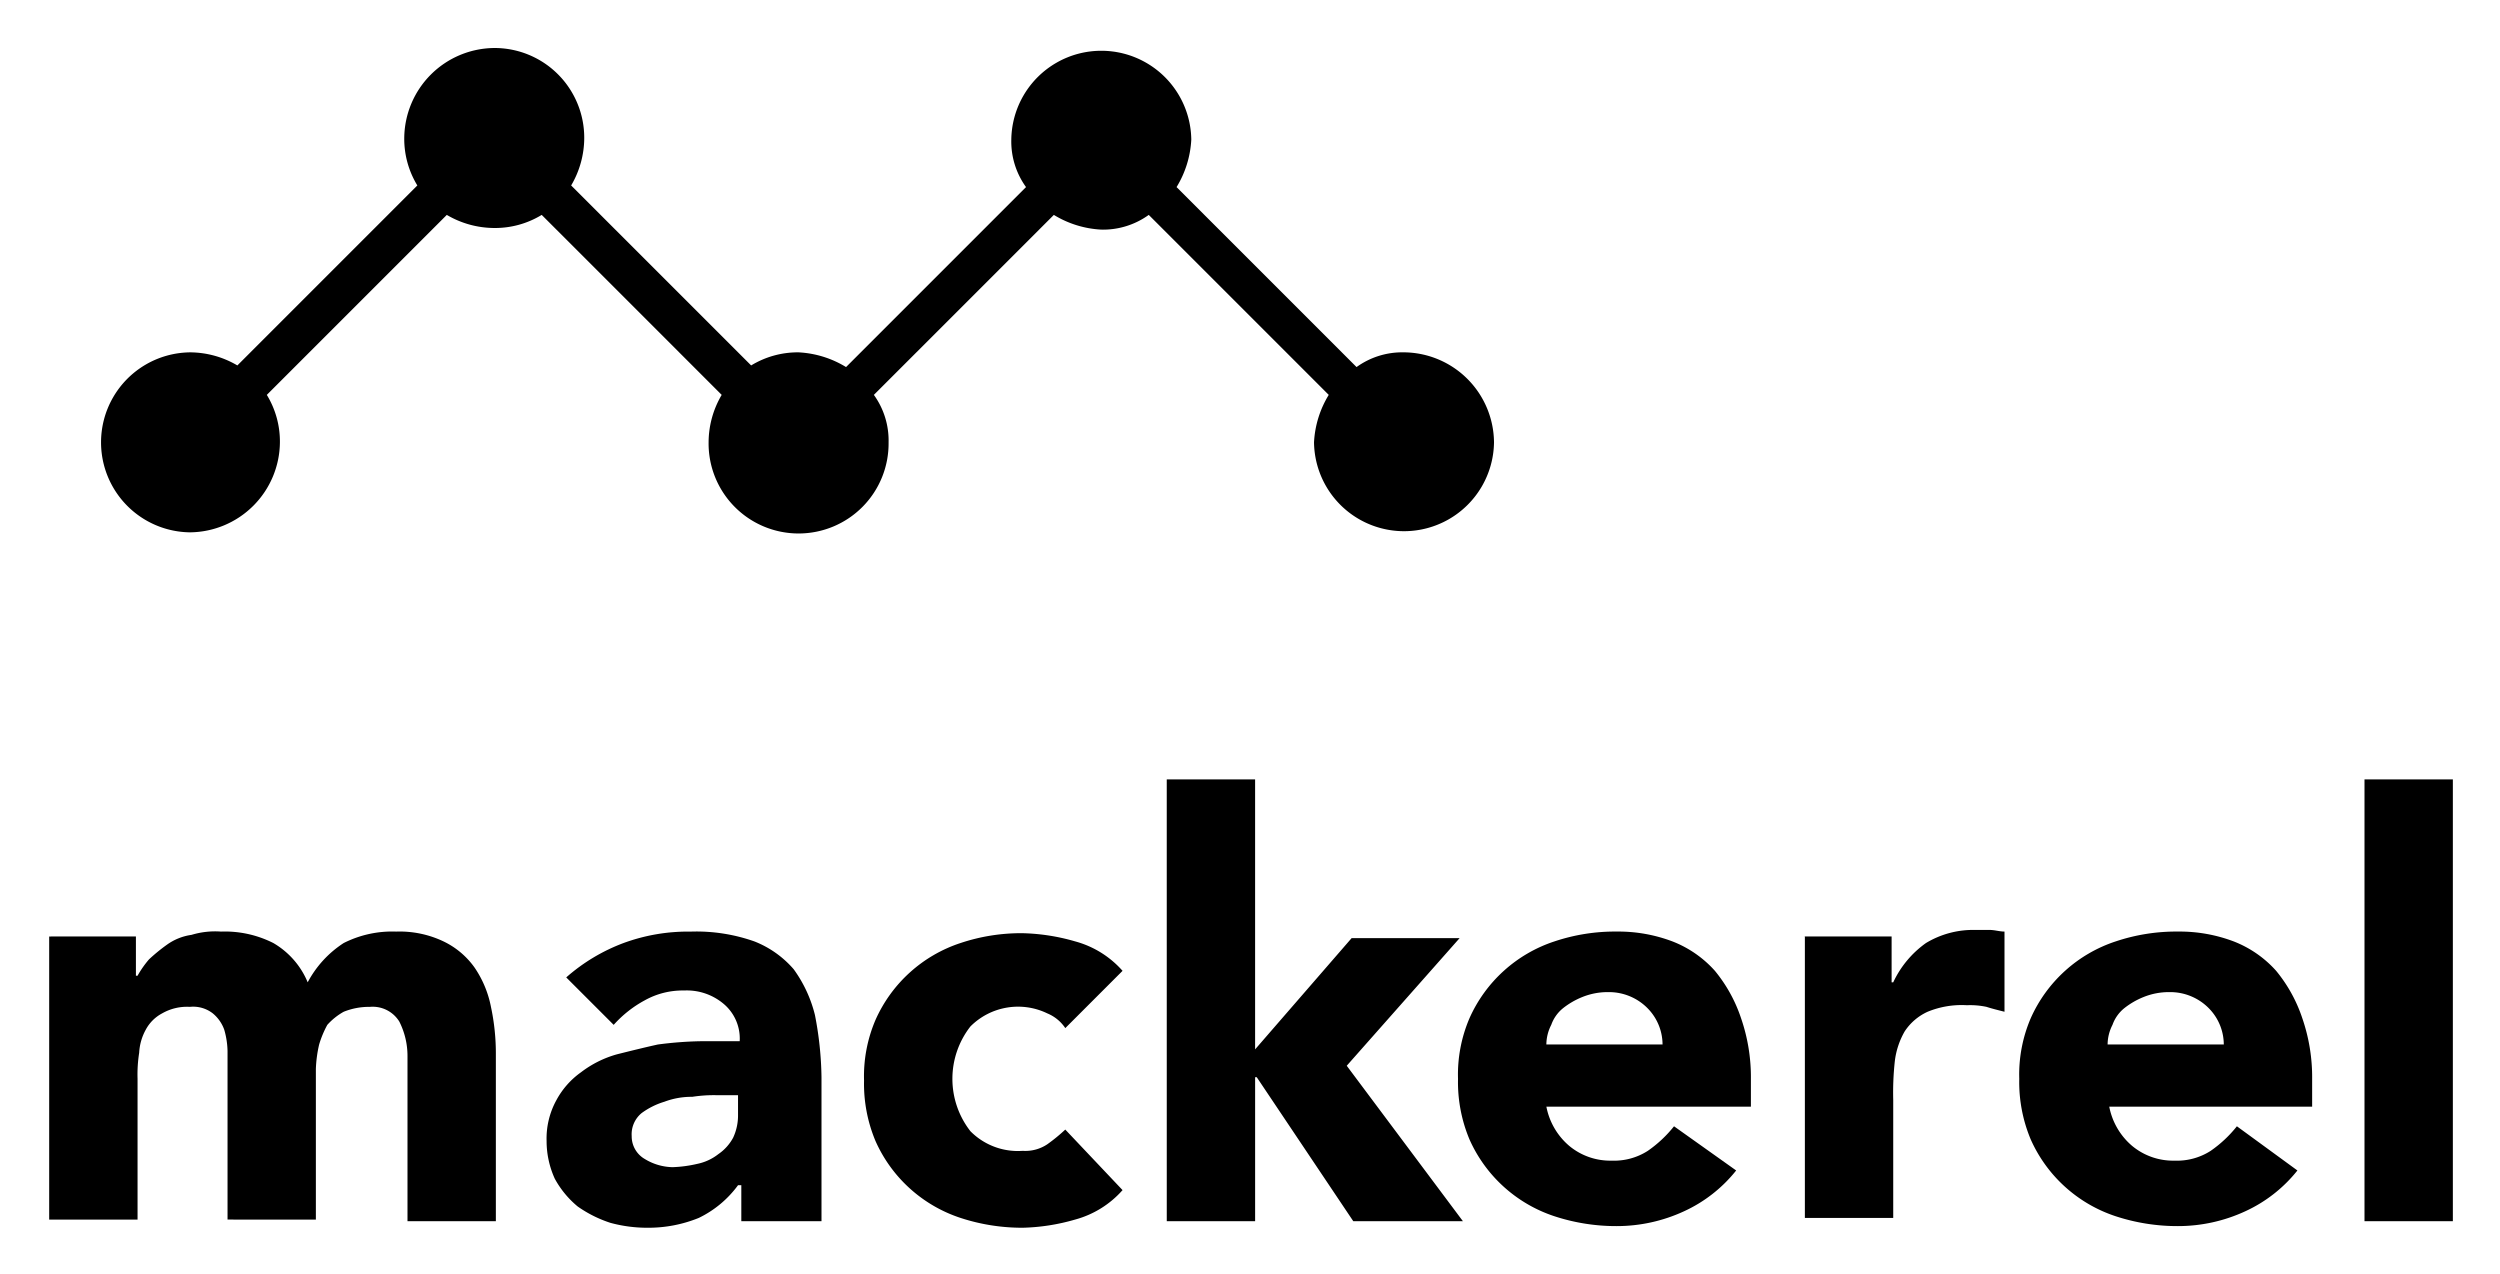
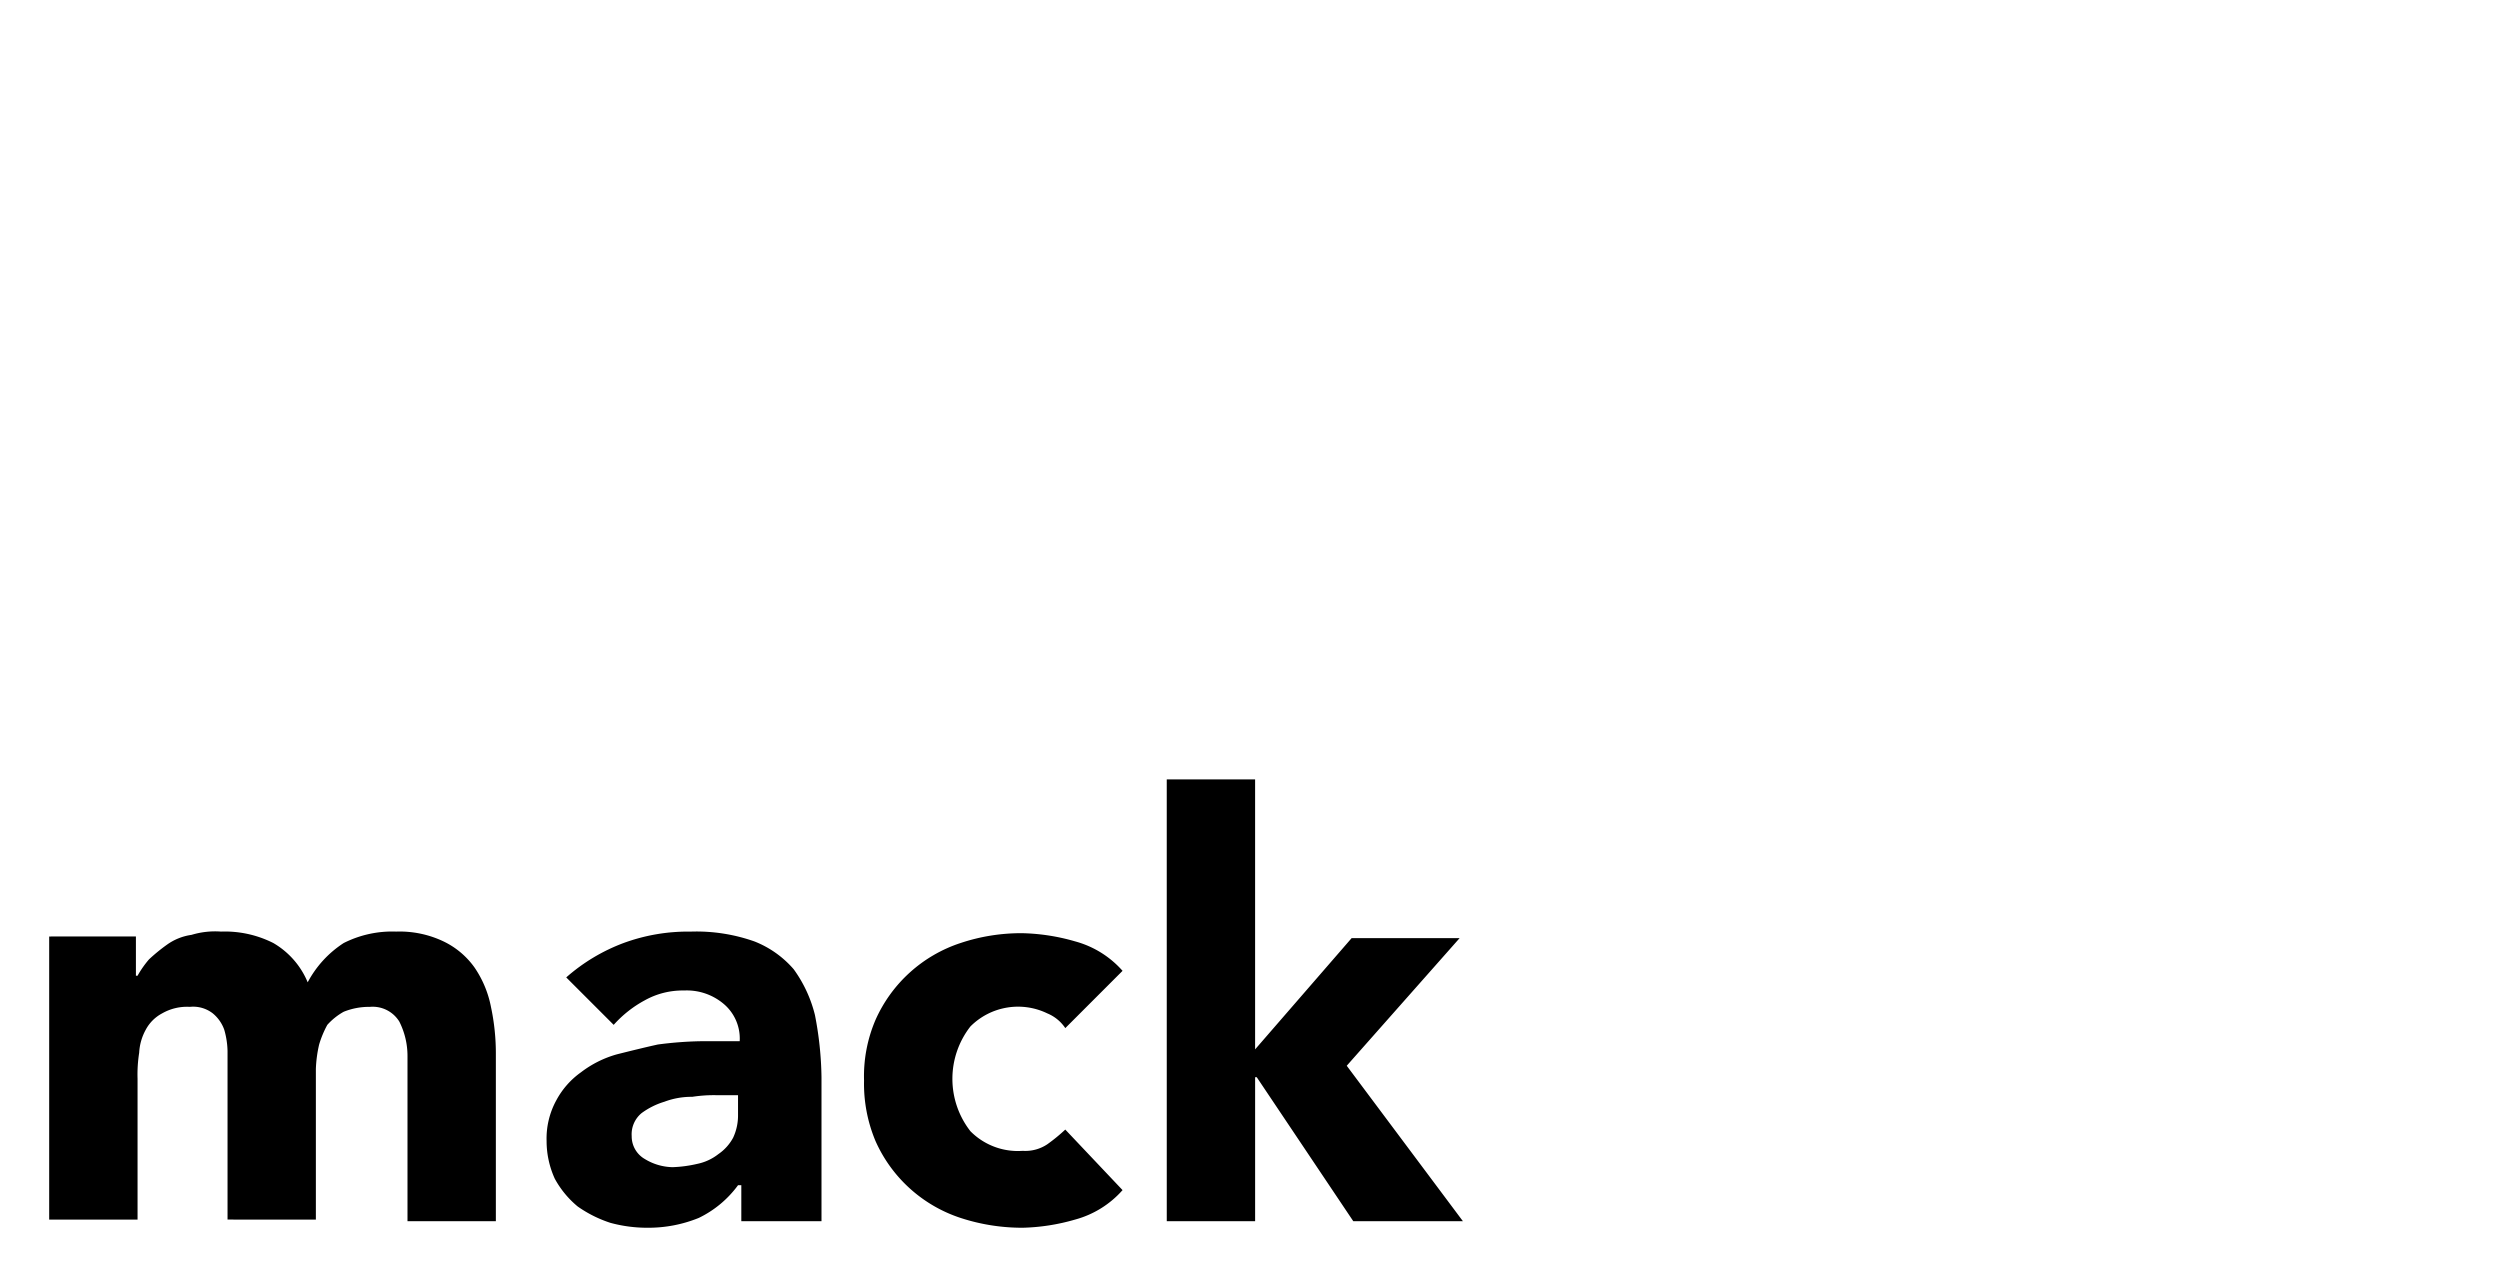
<svg xmlns="http://www.w3.org/2000/svg" role="img" viewBox="-1.05 37.70 171.86 87.61">
  <title>Mackerel logo</title>
  <path d="M2.556 102.078h5.737v2.7h.112a6.827 6.827 0 0 1 .787-1.125 11.954 11.954 0 0 1 1.237-1.012 3.809 3.809 0 0 1 1.687-.675 5.586 5.586 0 0 1 2.025-.225 7.385 7.385 0 0 1 3.599.787 5.614 5.614 0 0 1 2.362 2.7 7.27 7.27 0 0 1 2.475-2.7 7.385 7.385 0 0 1 3.599-.787 7.014 7.014 0 0 1 3.262.675 5.561 5.561 0 0 1 2.137 1.8 7.235 7.235 0 0 1 1.125 2.7 15.27 15.27 0 0 1 .337 3.262v11.473h-6.074v-11.361a5.229 5.229 0 0 0-.562-2.362 2.15 2.15 0 0 0-2.025-1.012 4.663 4.663 0 0 0-1.8.337 4.404 4.404 0 0 0-1.125.9 6.881 6.881 0 0 0-.562 1.35 8.682 8.682 0 0 0-.225 1.687v10.348H14.592v-11.586a5.699 5.699 0 0 0-.225-1.462 2.571 2.571 0 0 0-.787-1.125 2.199 2.199 0 0 0-1.575-.45 3.447 3.447 0 0 0-1.912.45 2.711 2.711 0 0 0-1.125 1.125 3.661 3.661 0 0 0-.45 1.575 9.676 9.676 0 0 0-.112 1.8v9.674H2.331v-19.459zm47.13 17.097a7.242 7.242 0 0 1-2.7 2.25 9.166 9.166 0 0 1-3.487.675 9.588 9.588 0 0 1-2.587-.337 8.431 8.431 0 0 1-2.25-1.125 6.518 6.518 0 0 1-1.575-1.912 6.249 6.249 0 0 1-.562-2.587 5.479 5.479 0 0 1 .675-2.812 5.599 5.599 0 0 1 1.687-1.912 7.291 7.291 0 0 1 2.475-1.237c.9-.225 1.8-.45 2.812-.675a25.593 25.593 0 0 1 2.925-.225h2.7a3.11 3.11 0 0 0-1.125-2.587 3.927 3.927 0 0 0-2.7-.9 5.344 5.344 0 0 0-2.7.675 7.88 7.88 0 0 0-2.137 1.687l-3.262-3.262a12.663 12.663 0 0 1 3.937-2.362 12.834 12.834 0 0 1 4.612-.787 11.98 11.98 0 0 1 4.387.675 6.904 6.904 0 0 1 2.7 1.912 9.041 9.041 0 0 1 1.462 3.15 23.747 23.747 0 0 1 .45 4.274v9.898h-5.512v-2.475zm-1.462-6.187a9.713 9.713 0 0 0-1.687.112 5.254 5.254 0 0 0-1.912.337 5.152 5.152 0 0 0-1.575.787 1.888 1.888 0 0 0-.675 1.575 1.795 1.795 0 0 0 .9 1.575 3.792 3.792 0 0 0 1.912.562 8.683 8.683 0 0 0 1.687-.225 3.486 3.486 0 0 0 1.462-.675 3.191 3.191 0 0 0 1.012-1.125 3.593 3.593 0 0 0 .337-1.575v-1.35zm23.959-4.612a2.75 2.75 0 0 0-1.237-1.012 4.619 4.619 0 0 0-5.287.9 5.854 5.854 0 0 0 0 7.199 4.585 4.585 0 0 0 3.599 1.35 2.711 2.711 0 0 0 1.687-.45 11.954 11.954 0 0 0 1.237-1.012l3.937 4.162a6.679 6.679 0 0 1-3.262 2.025 14.042 14.042 0 0 1-3.599.562 13.597 13.597 0 0 1-4.274-.675 9.711 9.711 0 0 1-5.849-5.287 10.168 10.168 0 0 1-.787-4.162 9.819 9.819 0 0 1 .787-4.162 9.711 9.711 0 0 1 5.849-5.287 13.098 13.098 0 0 1 4.274-.675 14.042 14.042 0 0 1 3.599.562 6.679 6.679 0 0 1 3.262 2.025zm6.974-17.097h6.074v18.56l6.636-7.649h7.424l-7.761 8.774 7.986 10.686h-7.536l-6.636-9.898h-.112v9.898h-6.074z" />
-   <path d="M118.301 118.163a9.792 9.792 0 0 1-3.599 2.812 11.003 11.003 0 0 1-4.612 1.012 13.597 13.597 0 0 1-4.274-.675 9.711 9.711 0 0 1-5.849-5.287 10.168 10.168 0 0 1-.787-4.162 9.819 9.819 0 0 1 .787-4.162 9.711 9.711 0 0 1 5.849-5.287 13.098 13.098 0 0 1 4.274-.675 10.509 10.509 0 0 1 3.824.675 7.609 7.609 0 0 1 2.925 2.025 10.17 10.17 0 0 1 1.8 3.262 12.423 12.423 0 0 1 .675 4.162v1.912h-14.06a4.7 4.7 0 0 0 1.575 2.7 4.405 4.405 0 0 0 2.925 1.012 4.278 4.278 0 0 0 2.475-.675 8.457 8.457 0 0 0 1.8-1.687zm-5.062-8.549a3.563 3.563 0 0 0-1.012-2.587 3.725 3.725 0 0 0-2.7-1.125 4.663 4.663 0 0 0-1.8.337 5.318 5.318 0 0 0-1.35.787 2.571 2.571 0 0 0-.787 1.125 2.995 2.995 0 0 0-.337 1.35h7.986zm9.674-7.536h6.074v3.15h.112a6.876 6.876 0 0 1 2.25-2.7 6.267 6.267 0 0 1 3.374-.9h1.012c.337 0 .675.112 1.012.112v5.512c-.45-.112-.9-.225-1.237-.337a5.476 5.476 0 0 0-1.35-.112 6.146 6.146 0 0 0-2.7.45 3.741 3.741 0 0 0-1.575 1.35 5.376 5.376 0 0 0-.675 2.025 19.936 19.936 0 0 0-.112 2.7v8.099h-6.074v-19.347zm33.97 16.085a9.792 9.792 0 0 1-3.599 2.812 11.003 11.003 0 0 1-4.612 1.012 13.597 13.597 0 0 1-4.274-.675 9.712 9.712 0 0 1-5.849-5.287 10.168 10.168 0 0 1-.787-4.162 9.819 9.819 0 0 1 .787-4.162 9.712 9.712 0 0 1 5.849-5.287 13.098 13.098 0 0 1 4.274-.675 10.508 10.508 0 0 1 3.824.675 7.61 7.61 0 0 1 2.925 2.025 10.17 10.17 0 0 1 1.8 3.262 12.422 12.422 0 0 1 .675 4.162v1.912h-13.948a4.7 4.7 0 0 0 1.575 2.7 4.405 4.405 0 0 0 2.925 1.012 4.278 4.278 0 0 0 2.475-.675 8.458 8.458 0 0 0 1.8-1.687zm-5.062-8.549a3.563 3.563 0 0 0-1.012-2.587 3.725 3.725 0 0 0-2.7-1.125 4.663 4.663 0 0 0-1.8.337 5.319 5.319 0 0 0-1.35.787 2.571 2.571 0 0 0-.787 1.125 2.995 2.995 0 0 0-.337 1.35h7.986zm9.674-18.335h6.074v30.37h-6.074zM95.467 61.922a5.358 5.358 0 0 0-3.262 1.012L79.832 50.561a6.922 6.922 0 0 0 1.012-3.262 6.187 6.187 0 0 0-12.373 0 5.358 5.358 0 0 0 1.012 3.262L57.111 62.934a6.922 6.922 0 0 0-3.262-1.012 6.15 6.15 0 0 0-3.262.9L38.213 50.449a6.452 6.452 0 0 0 .9-3.262A6.169 6.169 0 0 0 32.927 41a6.241 6.241 0 0 0-6.187 6.187 6.15 6.15 0 0 0 .9 3.262L15.267 62.822a6.452 6.452 0 0 0-3.262-.9 6.187 6.187 0 0 0 0 12.373 6.241 6.241 0 0 0 6.187-6.187 6.15 6.15 0 0 0-.9-3.262l12.373-12.373a6.452 6.452 0 0 0 3.262.9 6.15 6.15 0 0 0 3.262-.9l12.373 12.373a6.452 6.452 0 0 0-.9 3.262 6.187 6.187 0 1 0 12.373 0 5.358 5.358 0 0 0-1.012-3.262l12.373-12.373a6.922 6.922 0 0 0 3.262 1.012 5.358 5.358 0 0 0 3.262-1.012l12.373 12.373a6.922 6.922 0 0 0-1.012 3.262 6.187 6.187 0 0 0 12.373 0 6.241 6.241 0 0 0-6.187-6.187z" />
</svg>